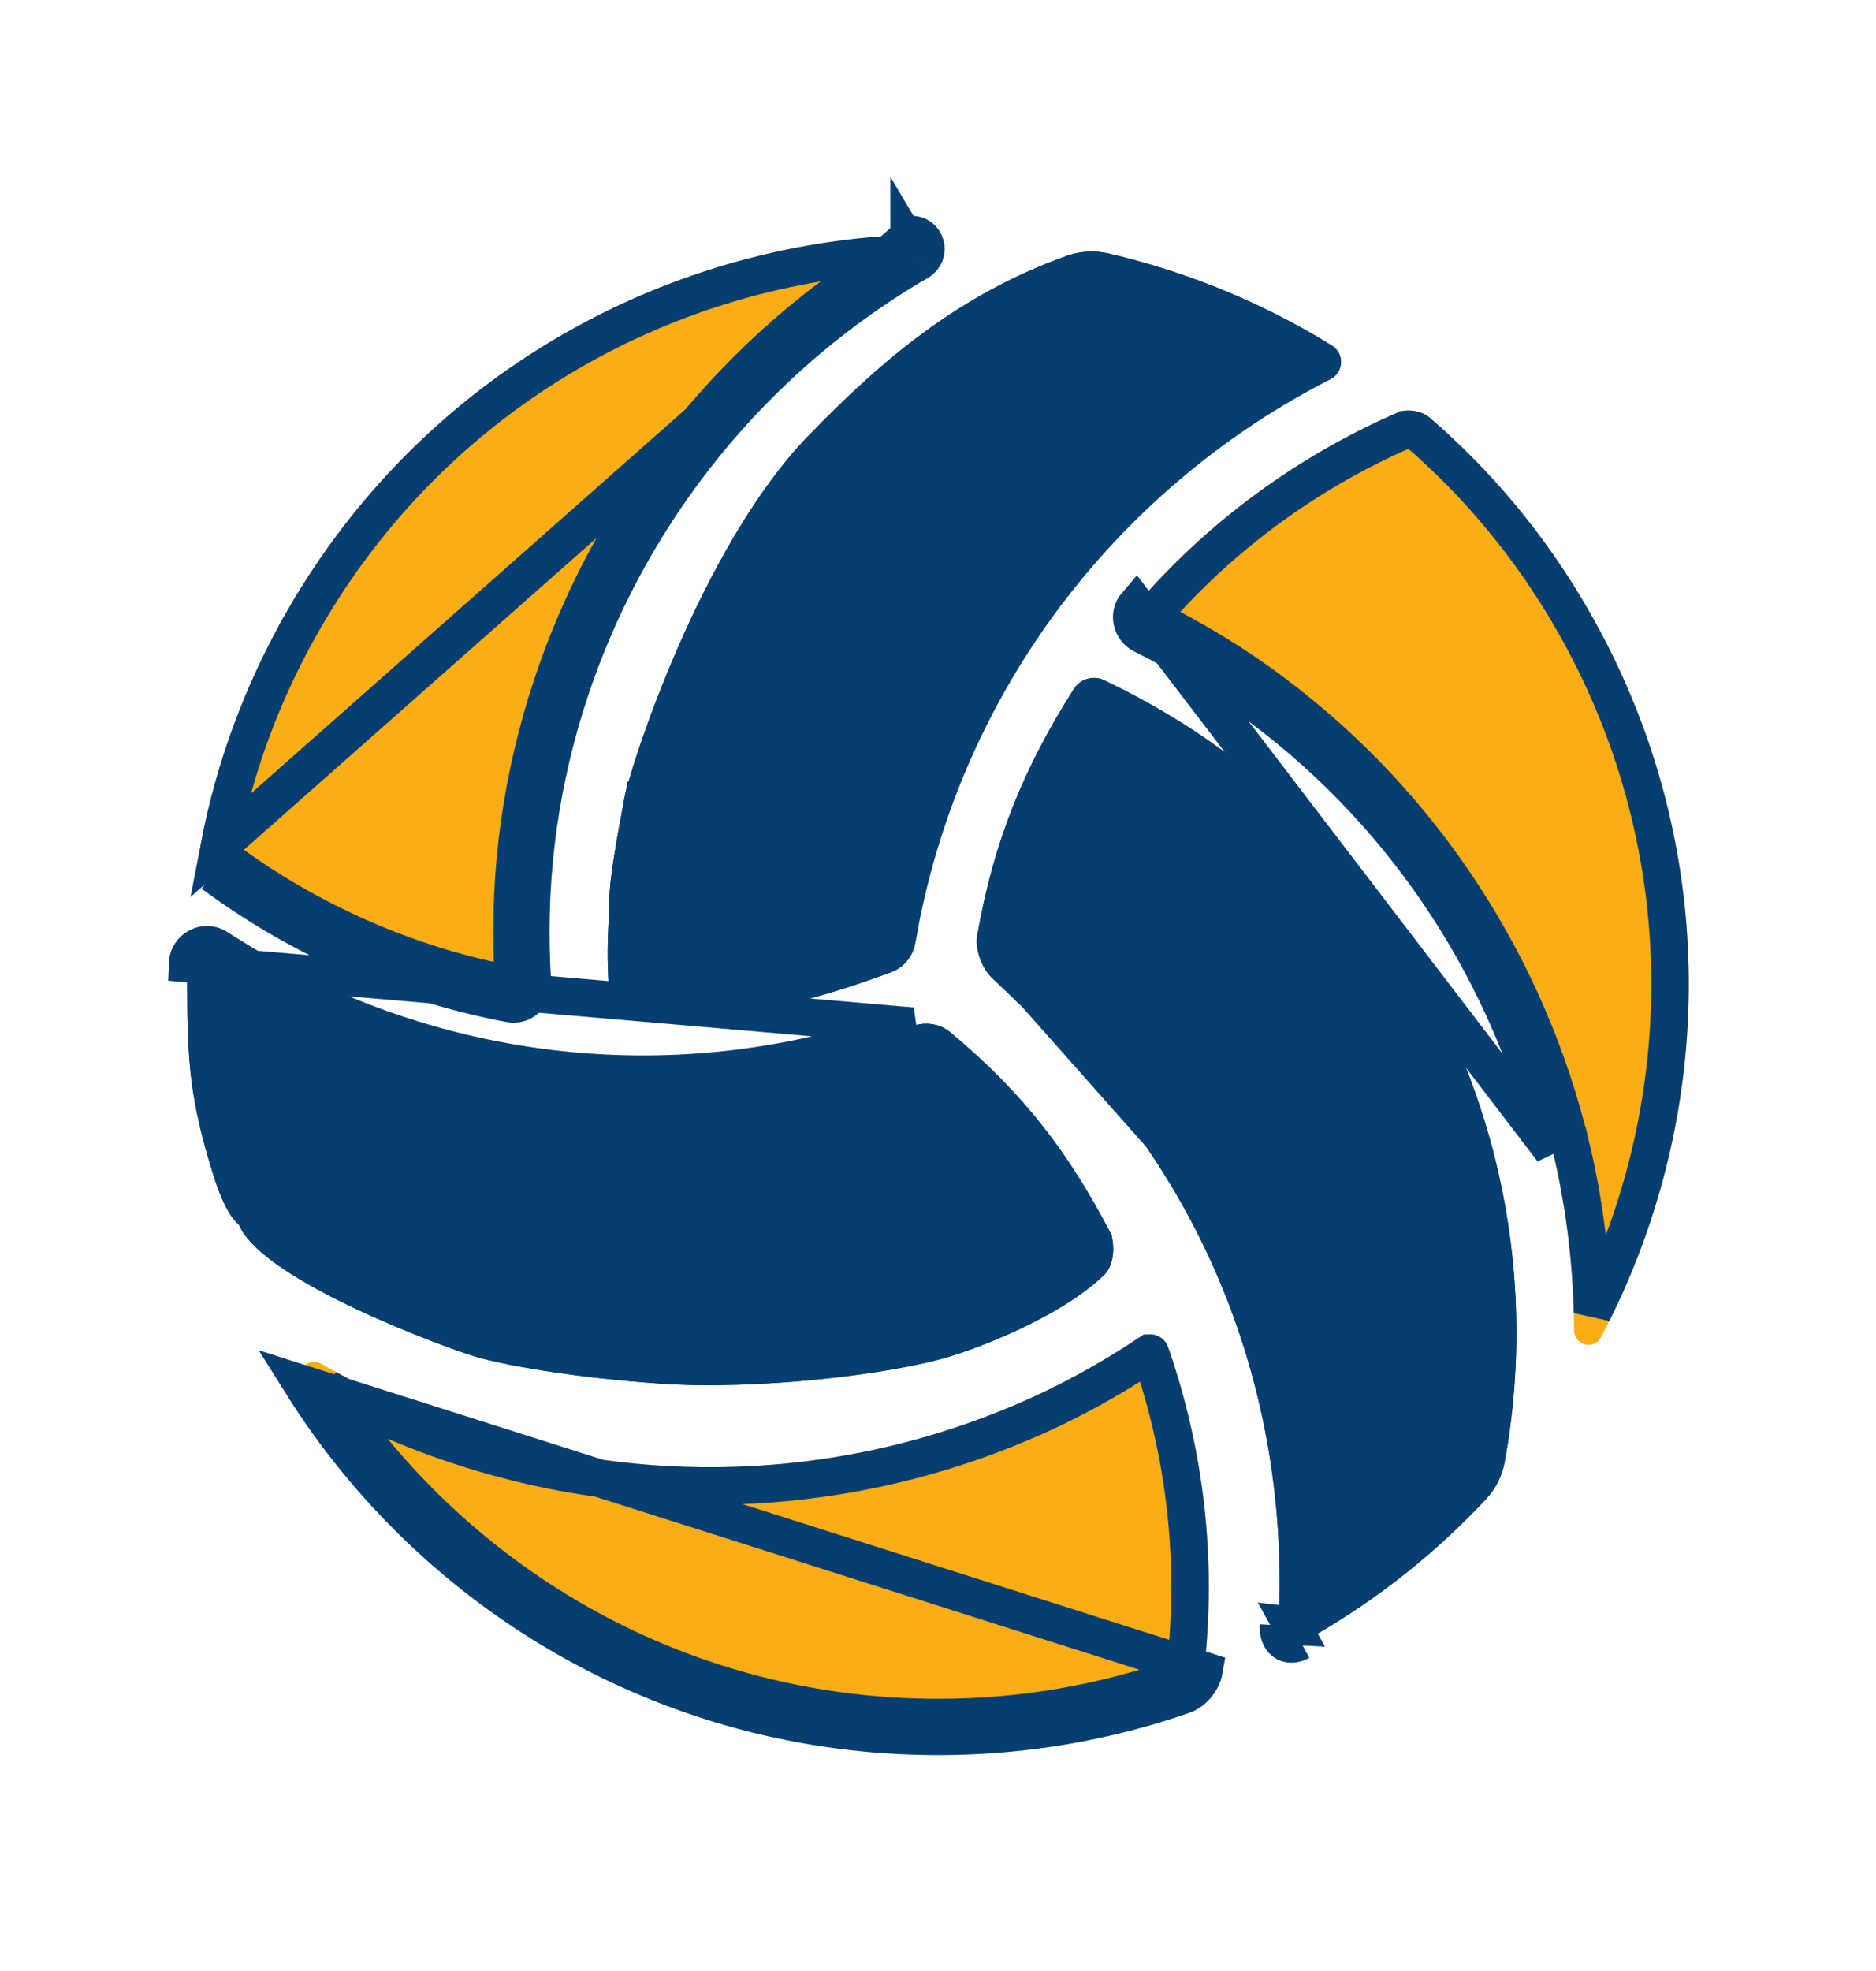
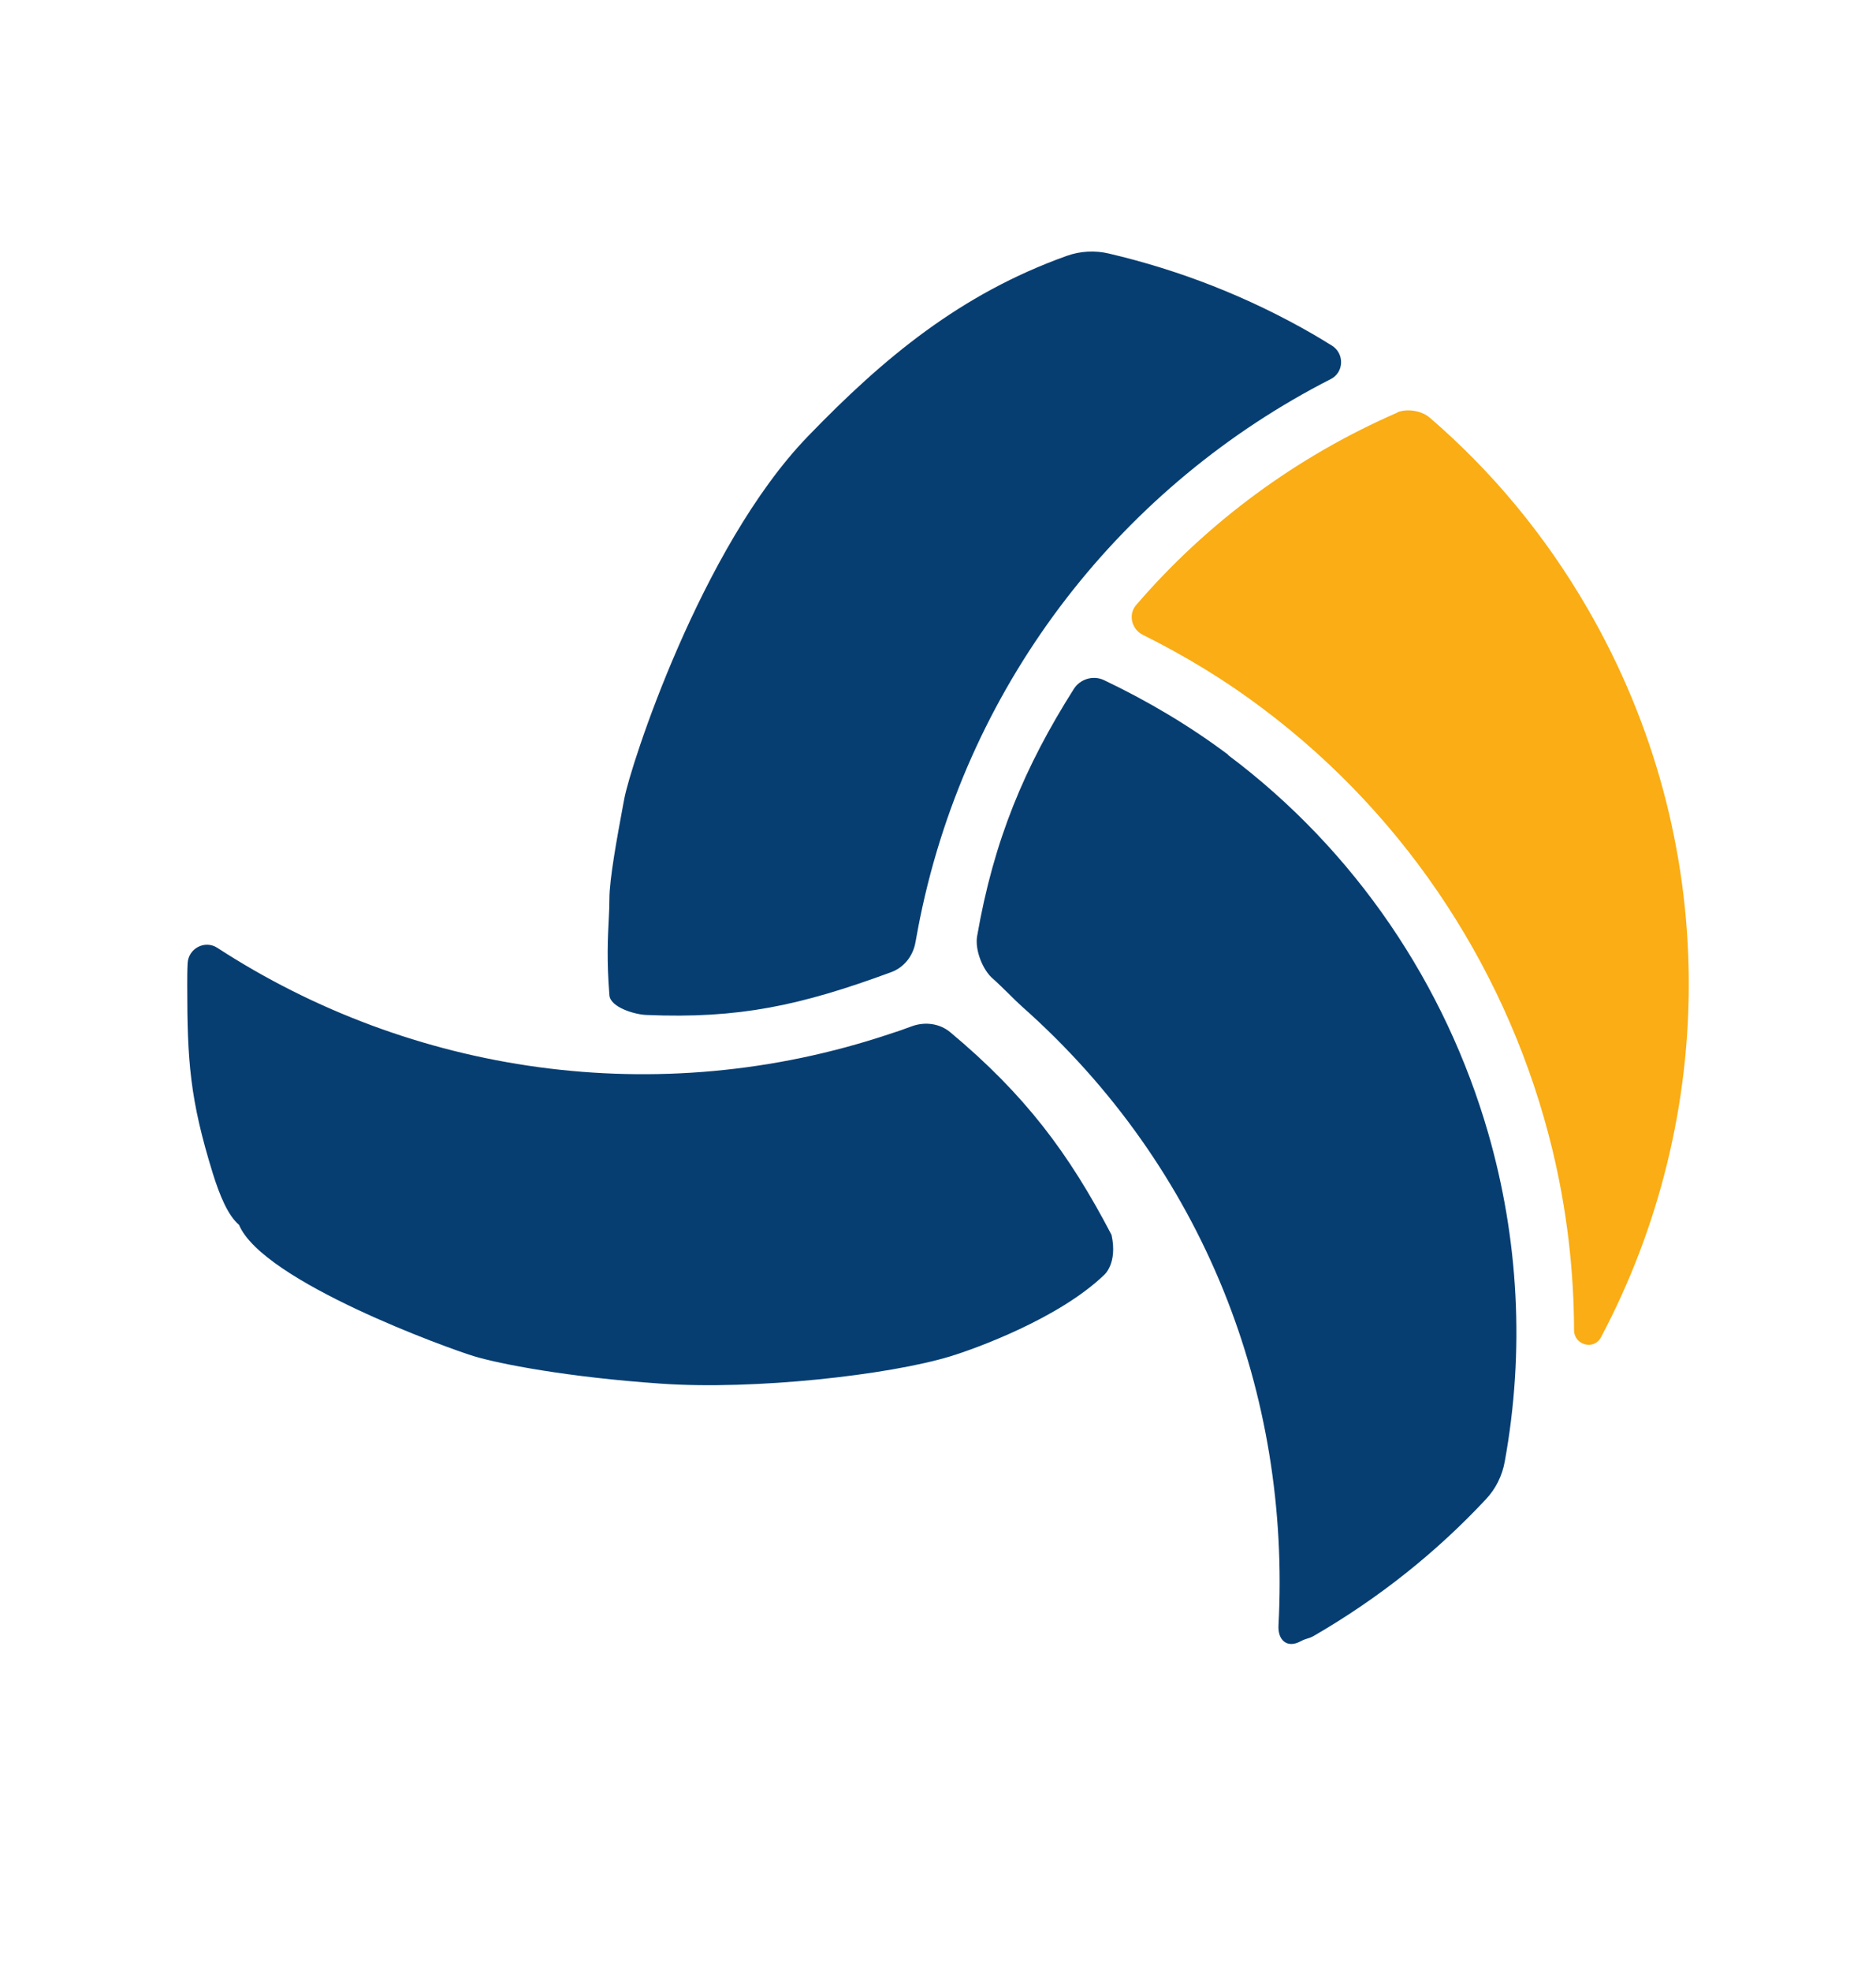
<svg xmlns="http://www.w3.org/2000/svg" width="20" height="21" viewBox="0 0 20 21" fill="none">
-   <path d="M2.269 9.308C3.207 10.003 4.293 10.477 5.438 10.693C5.569 10.718 5.686 10.609 5.676 10.475C5.643 9.966 5.657 9.464 5.715 8.973C5.949 7.028 6.866 5.258 8.245 3.947C8.711 3.504 9.231 3.114 9.793 2.787C9.93 2.707 9.875 2.494 9.715 2.5C7.055 2.595 4.5 4.017 3.069 6.494C2.612 7.288 2.306 8.128 2.142 8.981C2.121 9.092 2.179 9.24 2.269 9.308Z" fill="#FAAD14" />
  <path d="M14.897 4.396C13.826 4.862 12.871 5.564 12.112 6.447C12.026 6.547 12.063 6.703 12.182 6.763C12.637 6.989 13.068 7.251 13.462 7.549C15.03 8.725 16.104 10.404 16.551 12.253C16.701 12.877 16.779 13.521 16.781 14.172C16.781 14.332 16.994 14.389 17.068 14.248C18.316 11.894 18.361 8.971 16.931 6.494C16.473 5.7 15.899 5.014 15.24 4.448C15.153 4.374 14.998 4.351 14.895 4.394L14.897 4.396Z" fill="#FAAD14" />
  <path fill-rule="evenodd" clip-rule="evenodd" d="M2.548 13.05C2.802 13.655 4.79 14.371 5.057 14.451C5.324 14.531 6.045 14.673 7.046 14.742C8.047 14.812 9.477 14.65 10.132 14.451C10.4 14.369 11.288 14.048 11.771 13.584C11.771 13.584 11.917 13.463 11.85 13.157C11.395 12.286 10.928 11.664 10.132 10.999C10.019 10.904 9.863 10.884 9.725 10.933C9.643 10.964 9.559 10.993 9.477 11.019C7.006 11.842 4.381 11.44 2.316 10.098C2.183 10.012 2.006 10.106 2 10.266C1.996 10.342 1.996 10.418 1.996 10.496C1.996 11.305 2.024 11.711 2.269 12.503C2.343 12.74 2.431 12.951 2.548 13.05ZM11.771 7.247C12.245 7.473 12.689 7.738 13.093 8.041V8.045C14.452 9.063 15.41 10.492 15.866 12.074C16.188 13.193 16.258 14.387 16.042 15.573C16.015 15.723 15.946 15.863 15.841 15.974C15.318 16.534 14.704 17.026 14.004 17.431C13.971 17.449 13.953 17.454 13.934 17.459C13.916 17.465 13.898 17.47 13.864 17.488C13.723 17.564 13.621 17.477 13.63 17.317C13.761 14.857 12.841 12.447 10.893 10.722C10.862 10.695 10.808 10.642 10.753 10.587C10.689 10.525 10.624 10.461 10.588 10.43C10.475 10.336 10.392 10.119 10.417 9.975C10.594 8.953 10.922 8.171 11.447 7.342C11.515 7.233 11.656 7.192 11.771 7.247ZM6.49 9.793C6.494 9.713 6.497 9.643 6.497 9.576C6.497 9.364 6.58 8.917 6.641 8.587L6.656 8.508C6.717 8.176 7.466 5.838 8.61 4.652C9.418 3.815 10.238 3.132 11.373 2.726C11.515 2.675 11.673 2.666 11.82 2.701C12.568 2.876 13.302 3.159 14.002 3.563C14.068 3.602 14.133 3.641 14.199 3.682C14.335 3.766 14.329 3.968 14.187 4.039C11.993 5.158 10.331 7.229 9.809 9.78C9.804 9.808 9.798 9.837 9.792 9.866C9.781 9.923 9.77 9.981 9.76 10.038C9.735 10.184 9.639 10.307 9.501 10.358C8.529 10.716 7.874 10.855 6.893 10.814C6.766 10.81 6.508 10.732 6.497 10.605C6.467 10.234 6.48 9.987 6.49 9.793Z" fill="#063E72" />
-   <path d="M12.836 17.788C12.97 16.628 12.836 15.45 12.453 14.35C12.408 14.225 12.256 14.178 12.145 14.252C11.72 14.533 11.279 14.775 10.823 14.968C9.021 15.738 7.03 15.83 5.204 15.29C4.588 15.107 3.991 14.855 3.427 14.531C3.287 14.451 3.131 14.607 3.217 14.742C4.633 17 7.141 18.5 10.002 18.5C10.92 18.5 11.8 18.344 12.619 18.059C12.726 18.022 12.824 17.899 12.836 17.786V17.788Z" fill="#FAAD14" />
-   <path d="M5.438 10.693C5.569 10.718 5.686 10.609 5.676 10.475C5.643 9.966 5.657 9.464 5.715 8.973C5.949 7.028 6.866 5.258 8.245 3.947M5.438 10.693L5.475 10.496C5.475 10.496 5.475 10.496 5.475 10.496C5.475 10.496 5.475 10.496 5.475 10.496C5.475 10.496 5.475 10.496 5.474 10.496M5.438 10.693L5.475 10.496C5.475 10.497 5.474 10.497 5.474 10.497C5.474 10.497 5.474 10.497 5.474 10.496M5.438 10.693C4.293 10.477 3.207 10.003 2.269 9.308M5.474 10.496C5.475 10.496 5.475 10.496 5.475 10.496C5.475 10.496 5.476 10.495 5.476 10.494C5.476 10.494 5.477 10.493 5.476 10.491L5.476 10.488L5.476 10.488C5.443 9.967 5.457 9.452 5.516 8.95L5.516 8.949C5.756 6.956 6.696 5.145 8.108 3.802M5.474 10.496C4.359 10.287 3.302 9.825 2.389 9.148M8.108 3.802L8.245 3.947M8.108 3.802C8.108 3.802 8.108 3.802 8.108 3.802L8.245 3.947M8.108 3.802C8.541 3.39 9.019 3.023 9.534 2.709M8.245 3.947C8.711 3.504 9.231 3.114 9.793 2.787M9.793 2.787L9.721 2.664L9.721 2.663L9.692 2.615M9.793 2.787C9.93 2.707 9.875 2.494 9.715 2.5L2.338 9.019C2.498 8.187 2.796 7.368 3.243 6.594M9.793 2.787L9.721 2.664L9.721 2.663L9.692 2.614C9.692 2.615 9.692 2.615 9.692 2.615M9.534 2.709C9.596 2.705 9.659 2.702 9.722 2.7L9.723 2.7C9.722 2.7 9.722 2.7 9.722 2.7C9.715 2.7 9.701 2.697 9.689 2.688C9.678 2.679 9.674 2.669 9.672 2.663C9.67 2.656 9.67 2.648 9.674 2.638C9.678 2.626 9.686 2.618 9.692 2.615M9.534 2.709C9.586 2.677 9.639 2.646 9.692 2.615M9.534 2.709C7.008 2.86 4.604 4.237 3.243 6.594M3.243 6.594L3.07 6.494L3.243 6.594C3.243 6.594 3.243 6.594 3.243 6.594ZM2.389 9.148C2.389 9.148 2.389 9.148 2.389 9.148L2.269 9.308M2.389 9.148C2.389 9.147 2.388 9.147 2.388 9.147L2.269 9.308M2.389 9.148L2.269 9.308M12.182 6.763L12.271 6.584C12.268 6.582 12.266 6.579 12.265 6.576C12.265 6.576 12.265 6.576 12.265 6.576C13.004 5.717 13.934 5.034 14.977 4.58L14.989 4.574C15.002 4.572 15.021 4.572 15.043 4.575C15.079 4.58 15.102 4.593 15.11 4.6C15.751 5.151 16.311 5.819 16.758 6.594L16.758 6.594C18.118 8.95 18.11 11.72 16.978 13.985C16.963 13.382 16.885 12.786 16.746 12.206L16.745 12.206C16.288 10.313 15.189 8.594 13.583 7.389C13.178 7.083 12.736 6.814 12.271 6.584L12.182 6.763ZM12.182 6.763C12.063 6.703 12.026 6.547 12.112 6.447L16.551 12.253C16.104 10.404 15.03 8.725 13.462 7.549C13.068 7.251 12.637 6.989 12.182 6.763ZM2.316 10.098L2.207 10.265C4.321 11.64 7.009 12.052 9.539 11.209C9.623 11.182 9.709 11.153 9.794 11.121C9.871 11.094 9.951 11.108 10.003 11.152L10.003 11.152C10.769 11.792 11.219 12.387 11.66 13.224C11.678 13.325 11.662 13.383 11.651 13.409C11.645 13.425 11.638 13.433 11.636 13.436L11.633 13.44C11.415 13.649 11.095 13.835 10.786 13.98C10.48 14.124 10.2 14.221 10.073 14.26C9.445 14.451 8.04 14.611 7.06 14.543C6.067 14.474 5.362 14.334 5.114 14.259C4.991 14.223 4.437 14.027 3.883 13.766C3.606 13.636 3.336 13.492 3.122 13.347C2.898 13.195 2.771 13.065 2.732 12.973L2.714 12.928L2.677 12.897C2.65 12.874 2.613 12.826 2.572 12.741C2.533 12.659 2.496 12.558 2.46 12.443C2.223 11.677 2.196 11.292 2.196 10.496C2.196 10.417 2.196 10.347 2.2 10.277L2.2 10.277L2.2 10.274C2.2 10.271 2.201 10.27 2.201 10.269C2.202 10.268 2.203 10.267 2.205 10.266C2.206 10.265 2.206 10.265 2.207 10.265C2.207 10.265 2.207 10.265 2.208 10.266L2.316 10.098ZM2.316 10.098C2.183 10.012 2.006 10.106 2 10.266L9.725 10.933C9.643 10.964 9.559 10.993 9.477 11.019C7.006 11.842 4.381 11.44 2.316 10.098ZM11.685 7.428L11.684 7.427C11.662 7.416 11.631 7.425 11.617 7.447L11.616 7.449C11.103 8.258 10.786 9.016 10.614 10.009L11.685 7.428ZM11.685 7.428C12.117 7.633 12.522 7.872 12.893 8.142V8.146M11.685 7.428L12.893 8.146M12.893 8.146L12.973 8.206M12.893 8.146L12.973 8.206M12.973 8.206C14.296 9.197 15.23 10.588 15.674 12.13L15.674 12.13M12.973 8.206L15.674 12.13M15.674 12.13C15.987 13.219 16.055 14.382 15.845 15.538L15.845 15.538M15.674 12.13L15.845 15.538M15.845 15.538C15.825 15.65 15.773 15.754 15.696 15.836L15.695 15.837M15.845 15.538L15.695 15.837M15.695 15.837C15.185 16.383 14.588 16.863 13.905 17.257C13.896 17.262 13.893 17.263 13.892 17.264C13.891 17.264 13.89 17.264 13.881 17.267C13.867 17.271 13.851 17.275 13.832 17.283C13.952 14.78 13.009 12.33 11.026 10.572L11.025 10.571M15.695 15.837L11.025 10.571M11.025 10.571C10.999 10.549 10.951 10.501 10.893 10.444L10.887 10.438C10.828 10.381 10.758 10.313 10.717 10.278L10.716 10.277M11.025 10.571L10.716 10.277M13.803 17.326L13.829 17.328C13.829 17.333 13.829 17.338 13.829 17.341C13.829 17.344 13.83 17.346 13.83 17.348C13.831 17.353 13.831 17.355 13.831 17.355C13.831 17.355 13.827 17.344 13.812 17.332C13.809 17.33 13.807 17.328 13.804 17.327L13.777 17.325L13.864 17.488M13.803 17.326L13.769 17.312C13.762 17.316 13.759 17.317 13.759 17.317C13.759 17.317 13.761 17.316 13.766 17.316C13.768 17.316 13.769 17.316 13.77 17.316L13.775 17.325L13.63 17.317M13.803 17.326L13.777 17.325L13.772 17.316C13.781 17.317 13.792 17.32 13.803 17.326ZM13.864 17.488L13.775 17.325L13.63 17.317M13.864 17.488C13.723 17.564 13.621 17.477 13.63 17.317M13.864 17.488L13.63 17.317M10.716 10.277C10.694 10.258 10.662 10.214 10.638 10.151M10.716 10.277L10.638 10.151M6.838 8.624L6.838 8.624C6.807 8.789 6.772 8.98 6.744 9.157C6.715 9.337 6.697 9.487 6.697 9.576C6.697 9.648 6.693 9.723 6.689 9.8L6.689 9.804C6.68 9.988 6.668 10.215 6.694 10.553C6.702 10.558 6.715 10.565 6.732 10.572C6.791 10.599 6.863 10.613 6.899 10.614L6.901 10.614C7.849 10.654 8.477 10.521 9.432 10.171C9.498 10.146 9.549 10.085 9.563 10.005C9.563 10.005 9.563 10.005 9.563 10.005L6.838 8.624ZM6.838 8.624L6.852 8.545L6.852 8.545M6.838 8.624L6.852 8.545M6.852 8.545C6.879 8.4 7.075 7.749 7.41 6.98M6.852 8.545L7.41 6.98M11.441 2.914L11.441 2.914C10.347 3.306 9.553 3.963 8.754 4.791L11.441 2.914ZM11.441 2.914C11.545 2.876 11.664 2.87 11.775 2.896L11.775 2.896M11.441 2.914L11.775 2.896M11.775 2.896C12.503 3.066 13.219 3.342 13.901 3.736C13.967 3.775 14.03 3.812 14.093 3.852L14.094 3.852M11.775 2.896L14.094 3.852M14.094 3.852C14.096 3.853 14.096 3.854 14.096 3.854M14.094 3.852L14.096 3.854M10.638 10.151C10.614 10.087 10.61 10.034 10.614 10.009L10.638 10.151ZM7.41 6.98C7.745 6.213 8.207 5.358 8.753 4.791L7.41 6.98ZM14.096 3.854L14.096 3.854M14.096 3.854L14.096 3.854M14.096 3.854C14.097 3.855 14.097 3.857 14.097 3.859M14.096 3.854L14.097 3.859M14.097 3.859C14.097 3.86 14.097 3.86 14.097 3.861L14.097 3.859ZM6.697 10.589L6.697 10.589L6.697 10.589ZM3.217 14.742C4.633 17 7.141 18.5 10.002 18.5C10.92 18.5 11.8 18.344 12.619 18.059C12.721 18.023 12.816 17.908 12.835 17.799L3.217 14.742ZM12.638 17.764L12.638 17.764C12.636 17.774 12.629 17.799 12.607 17.826C12.585 17.854 12.563 17.866 12.553 17.87L12.553 17.87C11.755 18.148 10.897 18.3 10.002 18.3C7.281 18.3 4.887 16.908 3.489 14.795C4.019 15.084 4.576 15.312 5.147 15.482L5.147 15.482C7.017 16.035 9.056 15.94 10.901 15.152C11.37 14.954 11.821 14.706 12.255 14.418L12.256 14.418C12.257 14.417 12.258 14.417 12.259 14.417C12.26 14.416 12.262 14.417 12.263 14.417C12.264 14.417 12.264 14.418 12.264 14.418C12.264 14.418 12.264 14.418 12.264 14.418C12.638 15.489 12.768 16.636 12.638 17.764Z" stroke="#063E72" stroke-width="0.4" />
</svg>